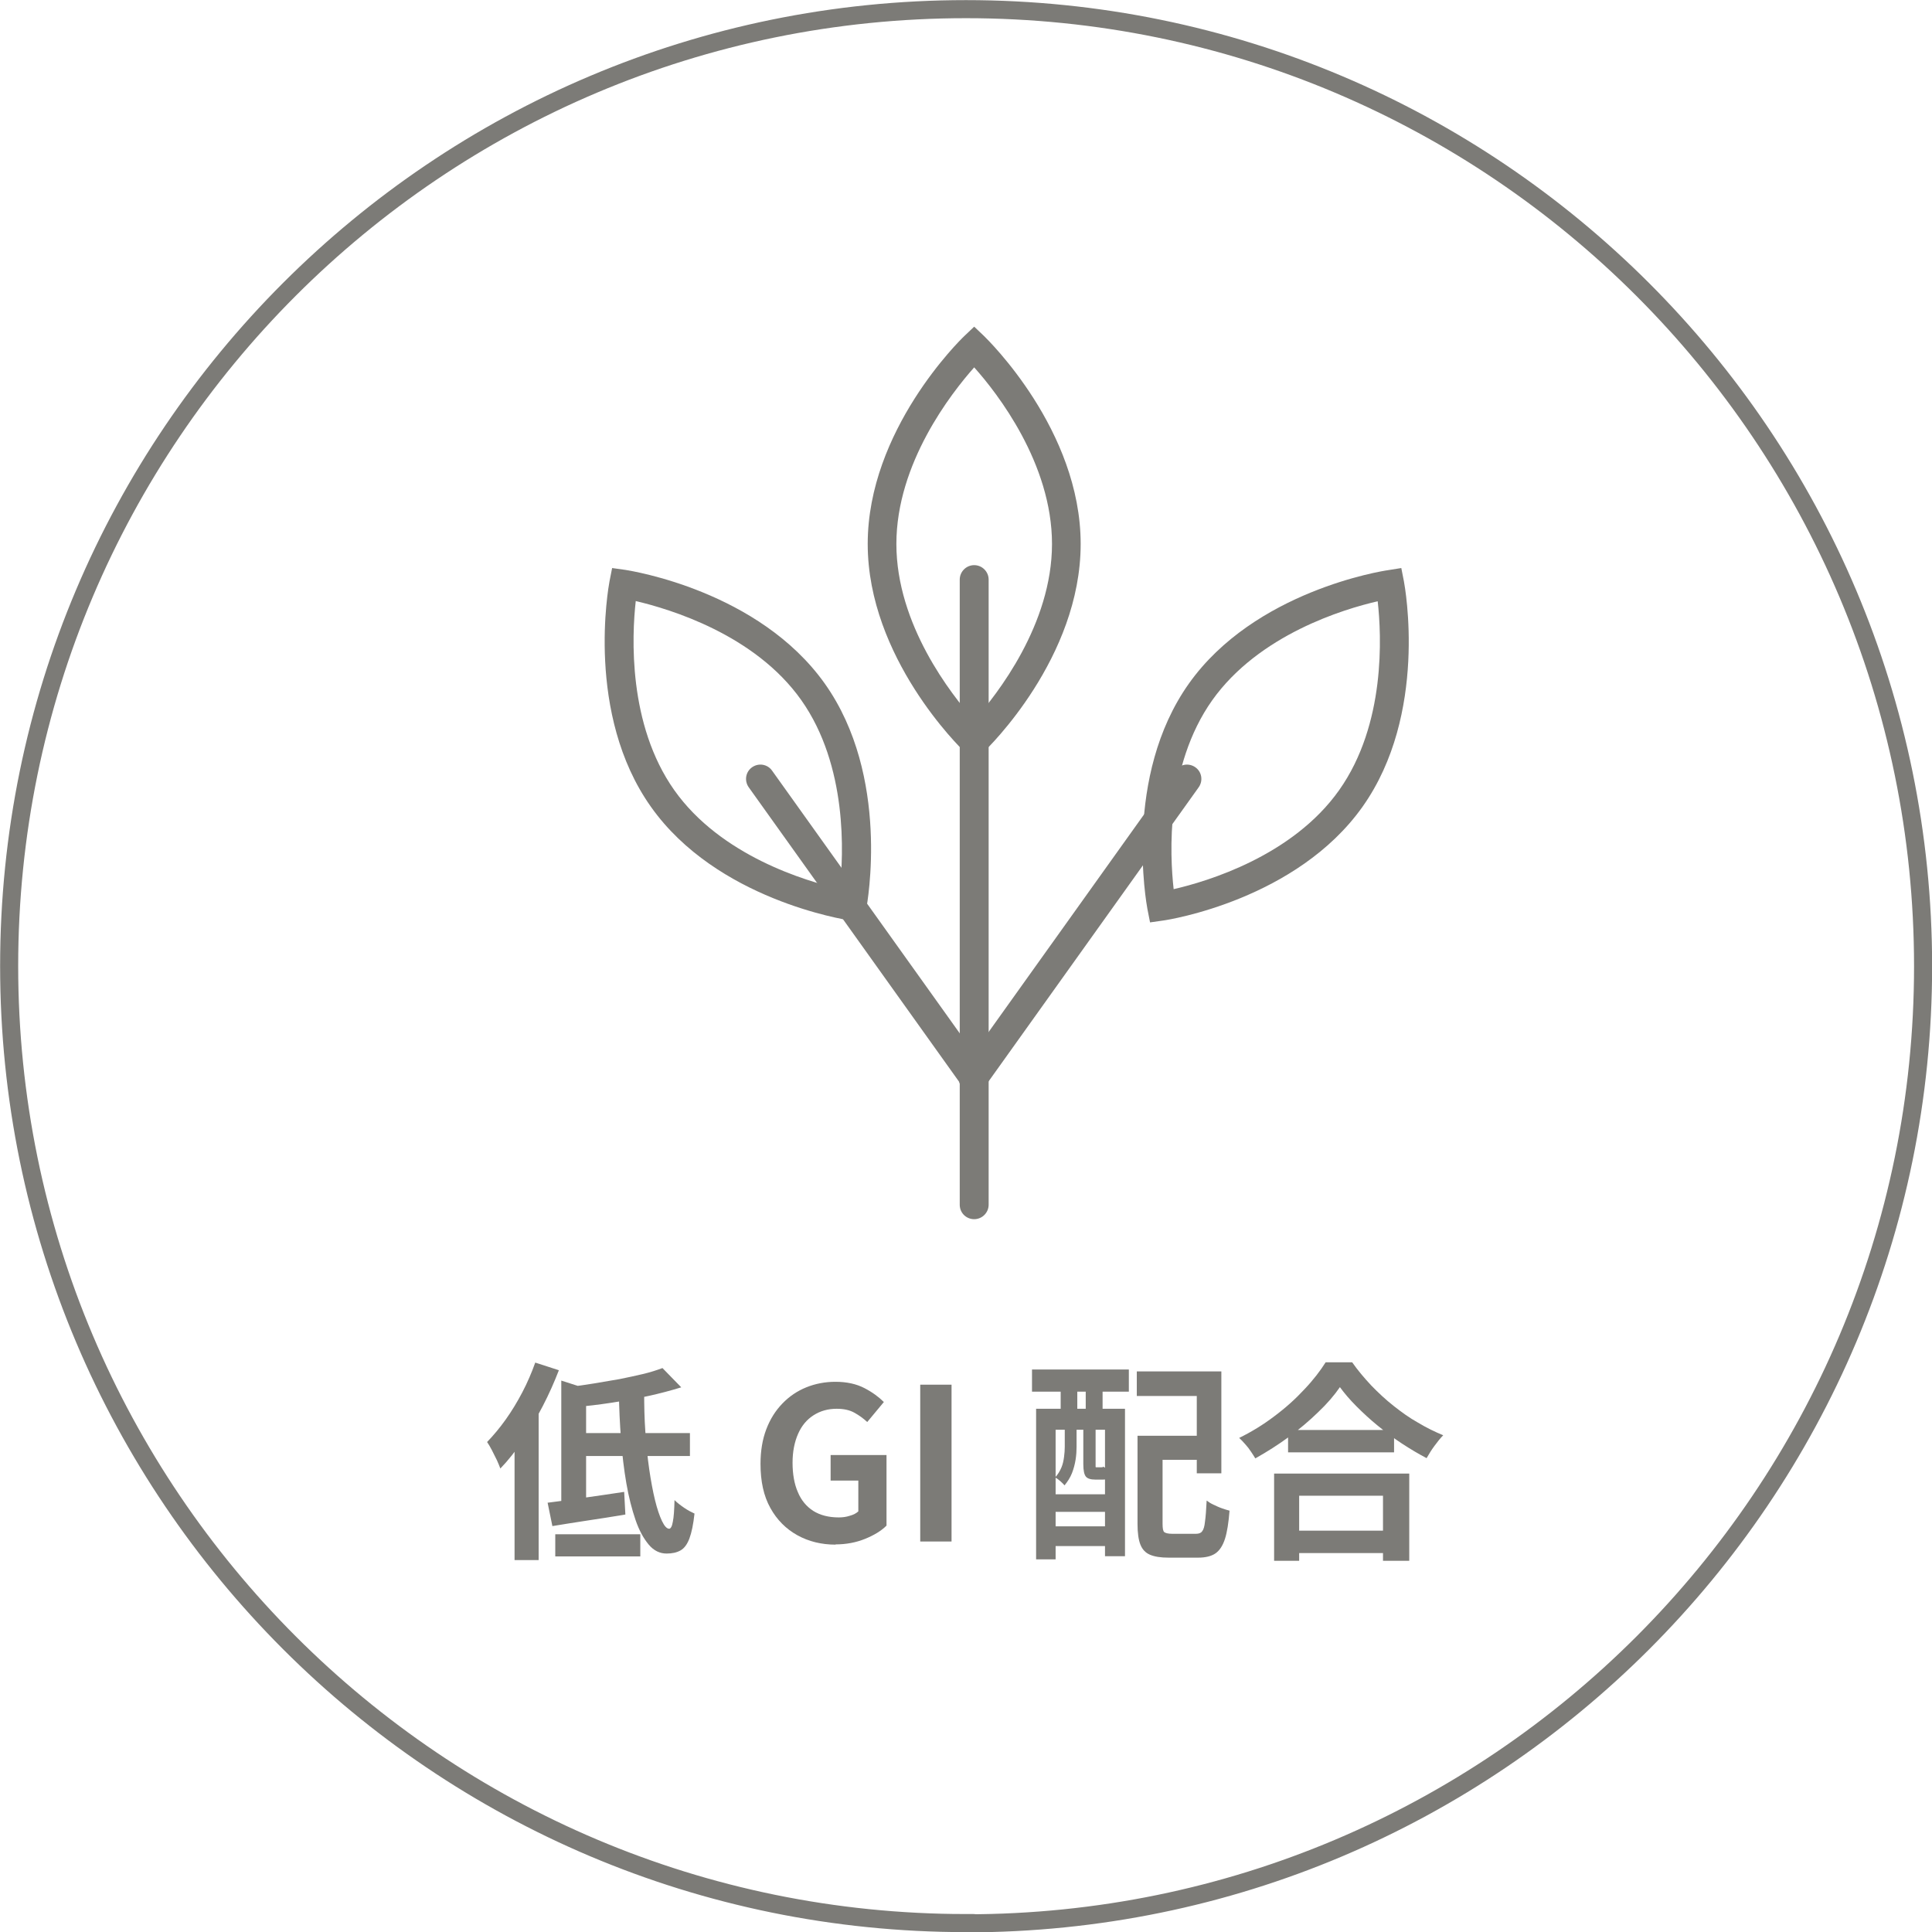
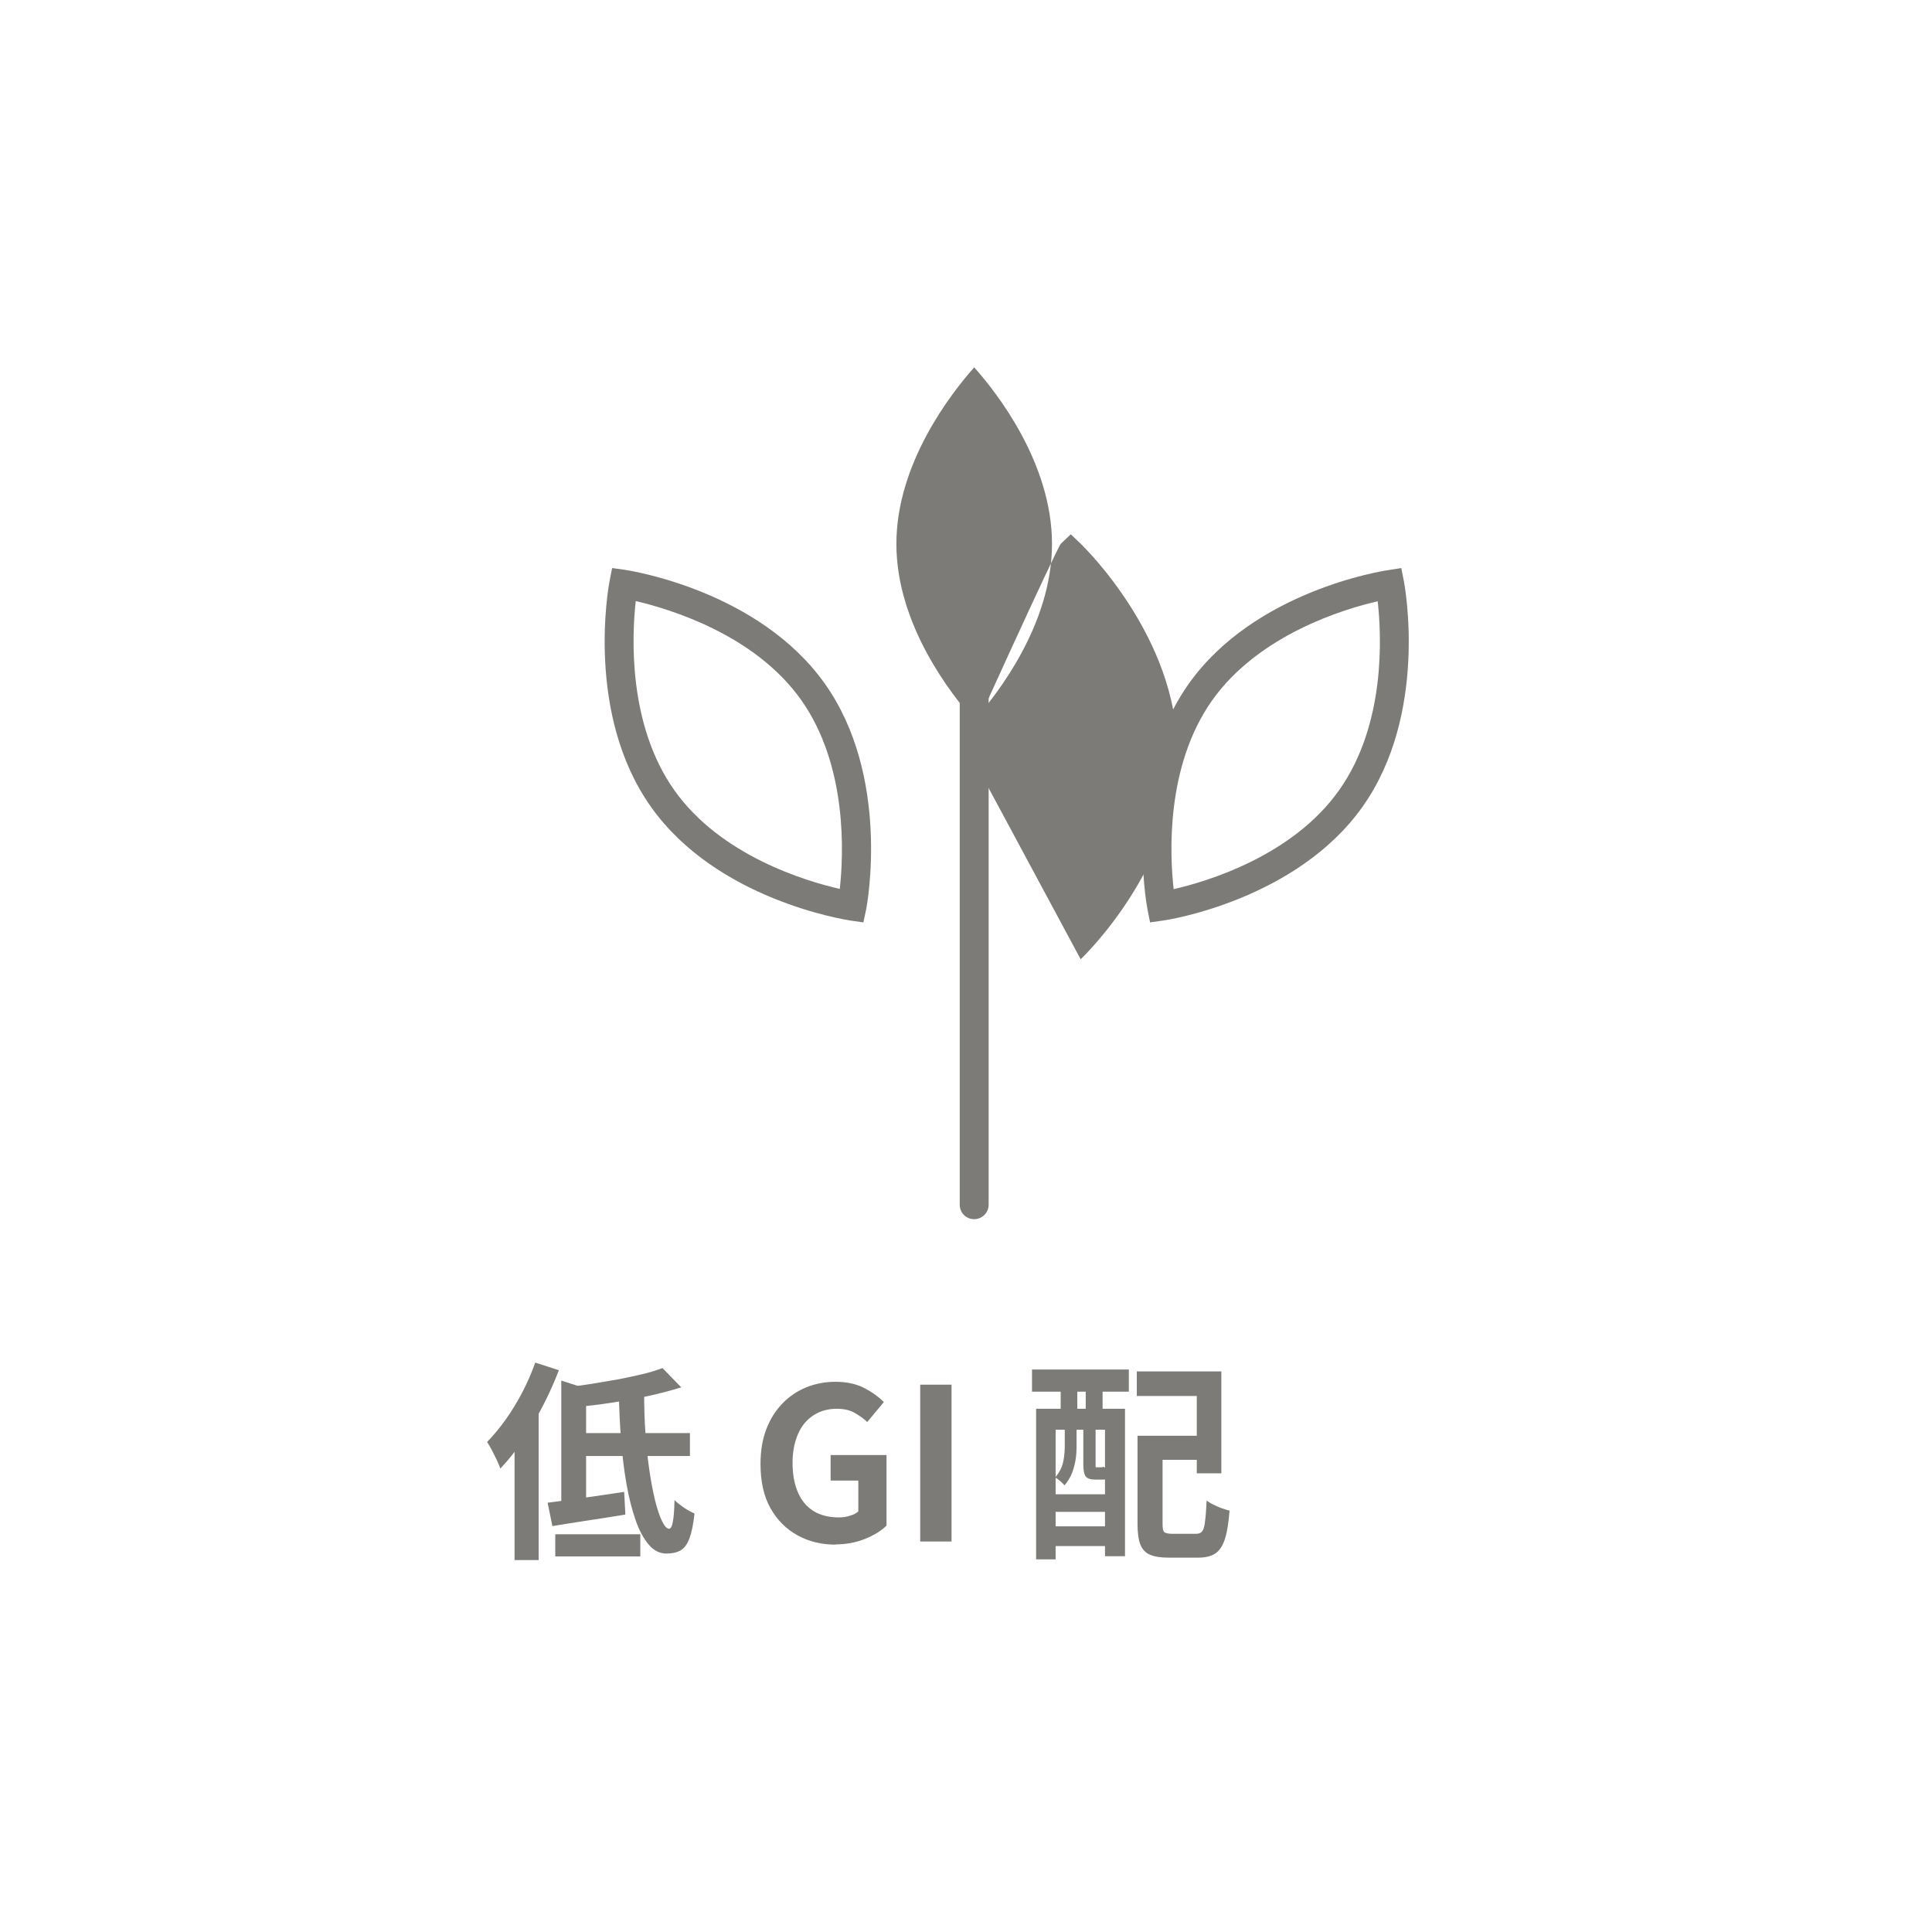
<svg xmlns="http://www.w3.org/2000/svg" id="_レイヤー_1" data-name="レイヤー 1" viewBox="0 0 80.2 80.2">
  <defs>
    <style>
      .cls-1 {
        fill: #7c7b77;
      }

      .cls-2 {
        fill: none;
        stroke: #7c7b77;
        stroke-miterlimit: 10;
        stroke-width: .75px;
      }
    </style>
  </defs>
  <g>
    <path class="cls-1" d="M22.21,56.56l.99.32c-.19.49-.41.99-.67,1.49-.26.5-.54.98-.83,1.42-.3.45-.61.84-.93,1.17-.03-.09-.08-.2-.14-.34-.07-.14-.14-.28-.21-.42s-.14-.25-.2-.34c.26-.27.52-.58.77-.93.25-.35.48-.73.69-1.13.21-.4.39-.82.54-1.24ZM21.36,58.99l1-1h0v6.77h-1v-5.77ZM22.73,62.38c.42-.05.91-.12,1.47-.2s1.13-.16,1.71-.25l.05.94c-.52.09-1.05.17-1.58.25-.53.08-1.02.16-1.45.23l-.2-.98ZM23.05,63.69h3.53v.92h-3.53v-.92ZM23.3,57.31l1.03.33v4.94h-1.03v-5.27ZM27.5,56.79l.78.8c-.42.13-.87.25-1.37.36s-1.01.2-1.53.28-1.03.14-1.51.18c-.02-.11-.06-.25-.12-.42s-.12-.3-.18-.41c.36-.04.72-.09,1.08-.15.36-.06.71-.12,1.06-.18.35-.07.67-.14.97-.21s.58-.16.82-.25ZM23.92,59.49h4.72v.95h-4.72v-.95ZM25.68,57.78h1.06c0,.56.01,1.11.05,1.66.04.55.09,1.07.16,1.55s.15.91.24,1.28.19.66.29.87.2.32.3.32c.06,0,.12-.1.15-.29.04-.19.06-.49.07-.9.11.11.24.21.4.32s.3.18.43.24c-.05.45-.12.79-.21,1.03-.09.24-.21.41-.37.5s-.35.13-.58.13c-.28,0-.53-.12-.74-.37-.21-.25-.4-.59-.55-1.03s-.28-.94-.38-1.52-.17-1.18-.22-1.82c-.05-.64-.08-1.3-.09-1.96Z" />
    <path class="cls-1" d="M34.69,64.12c-.59,0-1.12-.13-1.59-.39-.47-.26-.85-.64-1.12-1.13-.28-.5-.41-1.11-.41-1.83,0-.54.08-1.02.24-1.44s.38-.77.67-1.07.62-.52.99-.67.78-.23,1.21-.23c.47,0,.87.09,1.2.26.33.17.6.37.81.58l-.69.83c-.16-.15-.34-.28-.54-.39-.2-.11-.44-.16-.73-.16-.36,0-.68.09-.96.27s-.49.43-.64.77-.23.74-.23,1.2.07.88.22,1.22c.14.34.36.6.64.78.29.18.64.27,1.06.27.16,0,.31-.02.46-.07.15-.04.26-.1.35-.18v-1.28h-1.15v-1.06h2.32v2.93c-.22.22-.52.4-.89.55s-.78.23-1.23.23Z" />
    <path class="cls-1" d="M38.2,63.99v-6.51h1.3v6.51h-1.3Z" />
    <path class="cls-1" d="M42.84,56.85h4.02v.92h-4.02v-.92ZM43.01,58.48h3.69v6.12h-.83v-5.25h-2.05v5.38h-.81v-6.25ZM43.44,62.03h2.82v.73h-2.82v-.73ZM43.44,63.36h2.82v.82h-2.82v-.82ZM44.2,59.16h.49v.9c0,.16-.01.34-.04.53-.03.19-.08.38-.15.56s-.18.35-.31.51c-.04-.05-.1-.11-.18-.18s-.15-.12-.21-.15c.12-.13.2-.27.26-.41s.09-.29.11-.44c.02-.15.03-.29.03-.43v-.89ZM44.03,57.06h.69v2.11h-.69v-2.11ZM44.99,59.16h.49v1.62c0,.06,0,.09,0,.11s.02.02.05.02h.16c.06,0,.1,0,.11-.03.05.04.12.08.21.11s.17.06.25.08c-.03.12-.08.21-.16.27-.08.06-.19.08-.32.08h-.31c-.19,0-.32-.04-.39-.12s-.11-.25-.11-.52v-1.63ZM45.07,57.06h.7v2.11h-.7v-2.11ZM47.19,56.93h3.51v4.23h-1.02v-3.21h-2.49v-1.02ZM47.22,59.6h1.04v3.66c0,.18.02.3.07.34s.16.07.33.07h.99c.11,0,.2-.03.25-.1.06-.07.1-.2.12-.4.03-.2.05-.49.07-.88.08.06.17.12.28.17s.23.11.35.15.23.08.32.1c-.04.5-.1.89-.19,1.17s-.22.48-.39.6-.42.18-.72.18h-1.23c-.33,0-.58-.04-.77-.12s-.32-.22-.4-.42c-.08-.2-.12-.49-.12-.86v-3.66ZM47.73,59.6h2.45v1h-2.45v-1Z" />
-     <path class="cls-1" d="M55.63,57.57c-.24.35-.54.7-.91,1.05-.37.36-.77.7-1.22,1.03-.45.33-.91.62-1.39.89-.05-.08-.11-.18-.18-.28-.07-.11-.15-.21-.24-.31s-.17-.19-.25-.26c.51-.25,1-.55,1.46-.9.47-.35.88-.72,1.25-1.12.37-.39.66-.77.88-1.12h1.1c.23.33.5.65.79.96.29.3.6.59.93.85s.66.5,1.02.7c.35.21.7.38,1.04.52-.13.13-.25.29-.37.45s-.22.33-.32.5c-.34-.18-.68-.38-1.03-.61s-.68-.48-1-.74c-.32-.26-.61-.53-.88-.8s-.5-.54-.69-.8ZM52.89,61.17h5.61v3.62h-1.09v-2.7h-3.48v2.7h-1.04v-3.62ZM53.35,63.54h4.54v.93h-4.54v-.93ZM53.47,59.36h4.4v.93h-4.4v-.93Z" />
  </g>
-   <path class="cls-1" d="M40.44,31.6l-.41-.4c-.16-.15-4.01-3.9-4.01-8.62s3.84-8.47,4.01-8.63l.41-.39.41.39c.16.16,4.01,3.9,4.01,8.63s-3.84,8.46-4.01,8.62M40.44,15.25c-.95,1.07-3.23,3.98-3.23,7.33s2.28,6.25,3.23,7.32c.95-1.07,3.23-3.98,3.23-7.32s-2.27-6.26-3.23-7.33" />
+   <path class="cls-1" d="M40.44,31.6l-.41-.4s3.84-8.47,4.01-8.63l.41-.39.41.39c.16.16,4.01,3.9,4.01,8.63s-3.84,8.46-4.01,8.62M40.44,15.25c-.95,1.07-3.23,3.98-3.23,7.33s2.28,6.25,3.23,7.32c.95-1.07,3.23-3.98,3.23-7.32s-2.27-6.26-3.23-7.33" />
  <path class="cls-1" d="M40.44,50.61c-.33,0-.6-.26-.6-.6v-25.95c0-.33.27-.6.6-.6s.6.27.6.6v25.95c0,.33-.27.6-.6.6" />
  <path class="cls-1" d="M47.74,38.29l-.11-.56c-.04-.22-1.01-5.5,1.72-9.35,2.73-3.85,8.04-4.68,8.26-4.71l.56-.09.11.56c.04.22,1.01,5.5-1.72,9.35-2.73,3.85-8.03,4.69-8.26,4.72M50.32,29.07c-1.94,2.74-1.76,6.42-1.6,7.84,1.4-.32,4.94-1.38,6.87-4.11,1.94-2.74,1.76-6.42,1.6-7.84-1.4.32-4.93,1.38-6.87,4.11Z" />
-   <path class="cls-1" d="M40.4,45.36c-.12,0-.24-.03-.35-.11-.27-.19-.33-.56-.14-.83l8.88-12.43c.19-.27.56-.33.83-.14.27.19.33.56.14.83l-8.88,12.43c-.11.16-.3.25-.48.25" />
  <path class="cls-1" d="M35.84,38.29l-.56-.08c-.22-.04-5.53-.86-8.26-4.72-2.73-3.85-1.76-9.13-1.72-9.35l.11-.56.57.08c.22.04,5.52.86,8.26,4.72,2.73,3.85,1.76,9.13,1.72,9.35M26.39,24.96c-.16,1.43-.33,5.11,1.6,7.84,1.93,2.73,5.47,3.78,6.87,4.1.16-1.42.33-5.11-1.6-7.84-1.93-2.73-5.47-3.78-6.87-4.11" />
-   <path class="cls-1" d="M40.44,45.36c-.19,0-.37-.09-.48-.25l-8.88-12.43c-.19-.27-.13-.64.14-.83.27-.19.64-.13.83.14l8.88,12.43c.19.27.13.64-.14.83-.1.08-.23.11-.35.11" />
-   <path class="cls-2" d="M40.1,79.83h0C18.16,79.83.38,62.04.38,40.1S18.16.38,40.1.38s39.73,17.79,39.73,39.73-17.79,39.73-39.73,39.73Z" />
</svg>